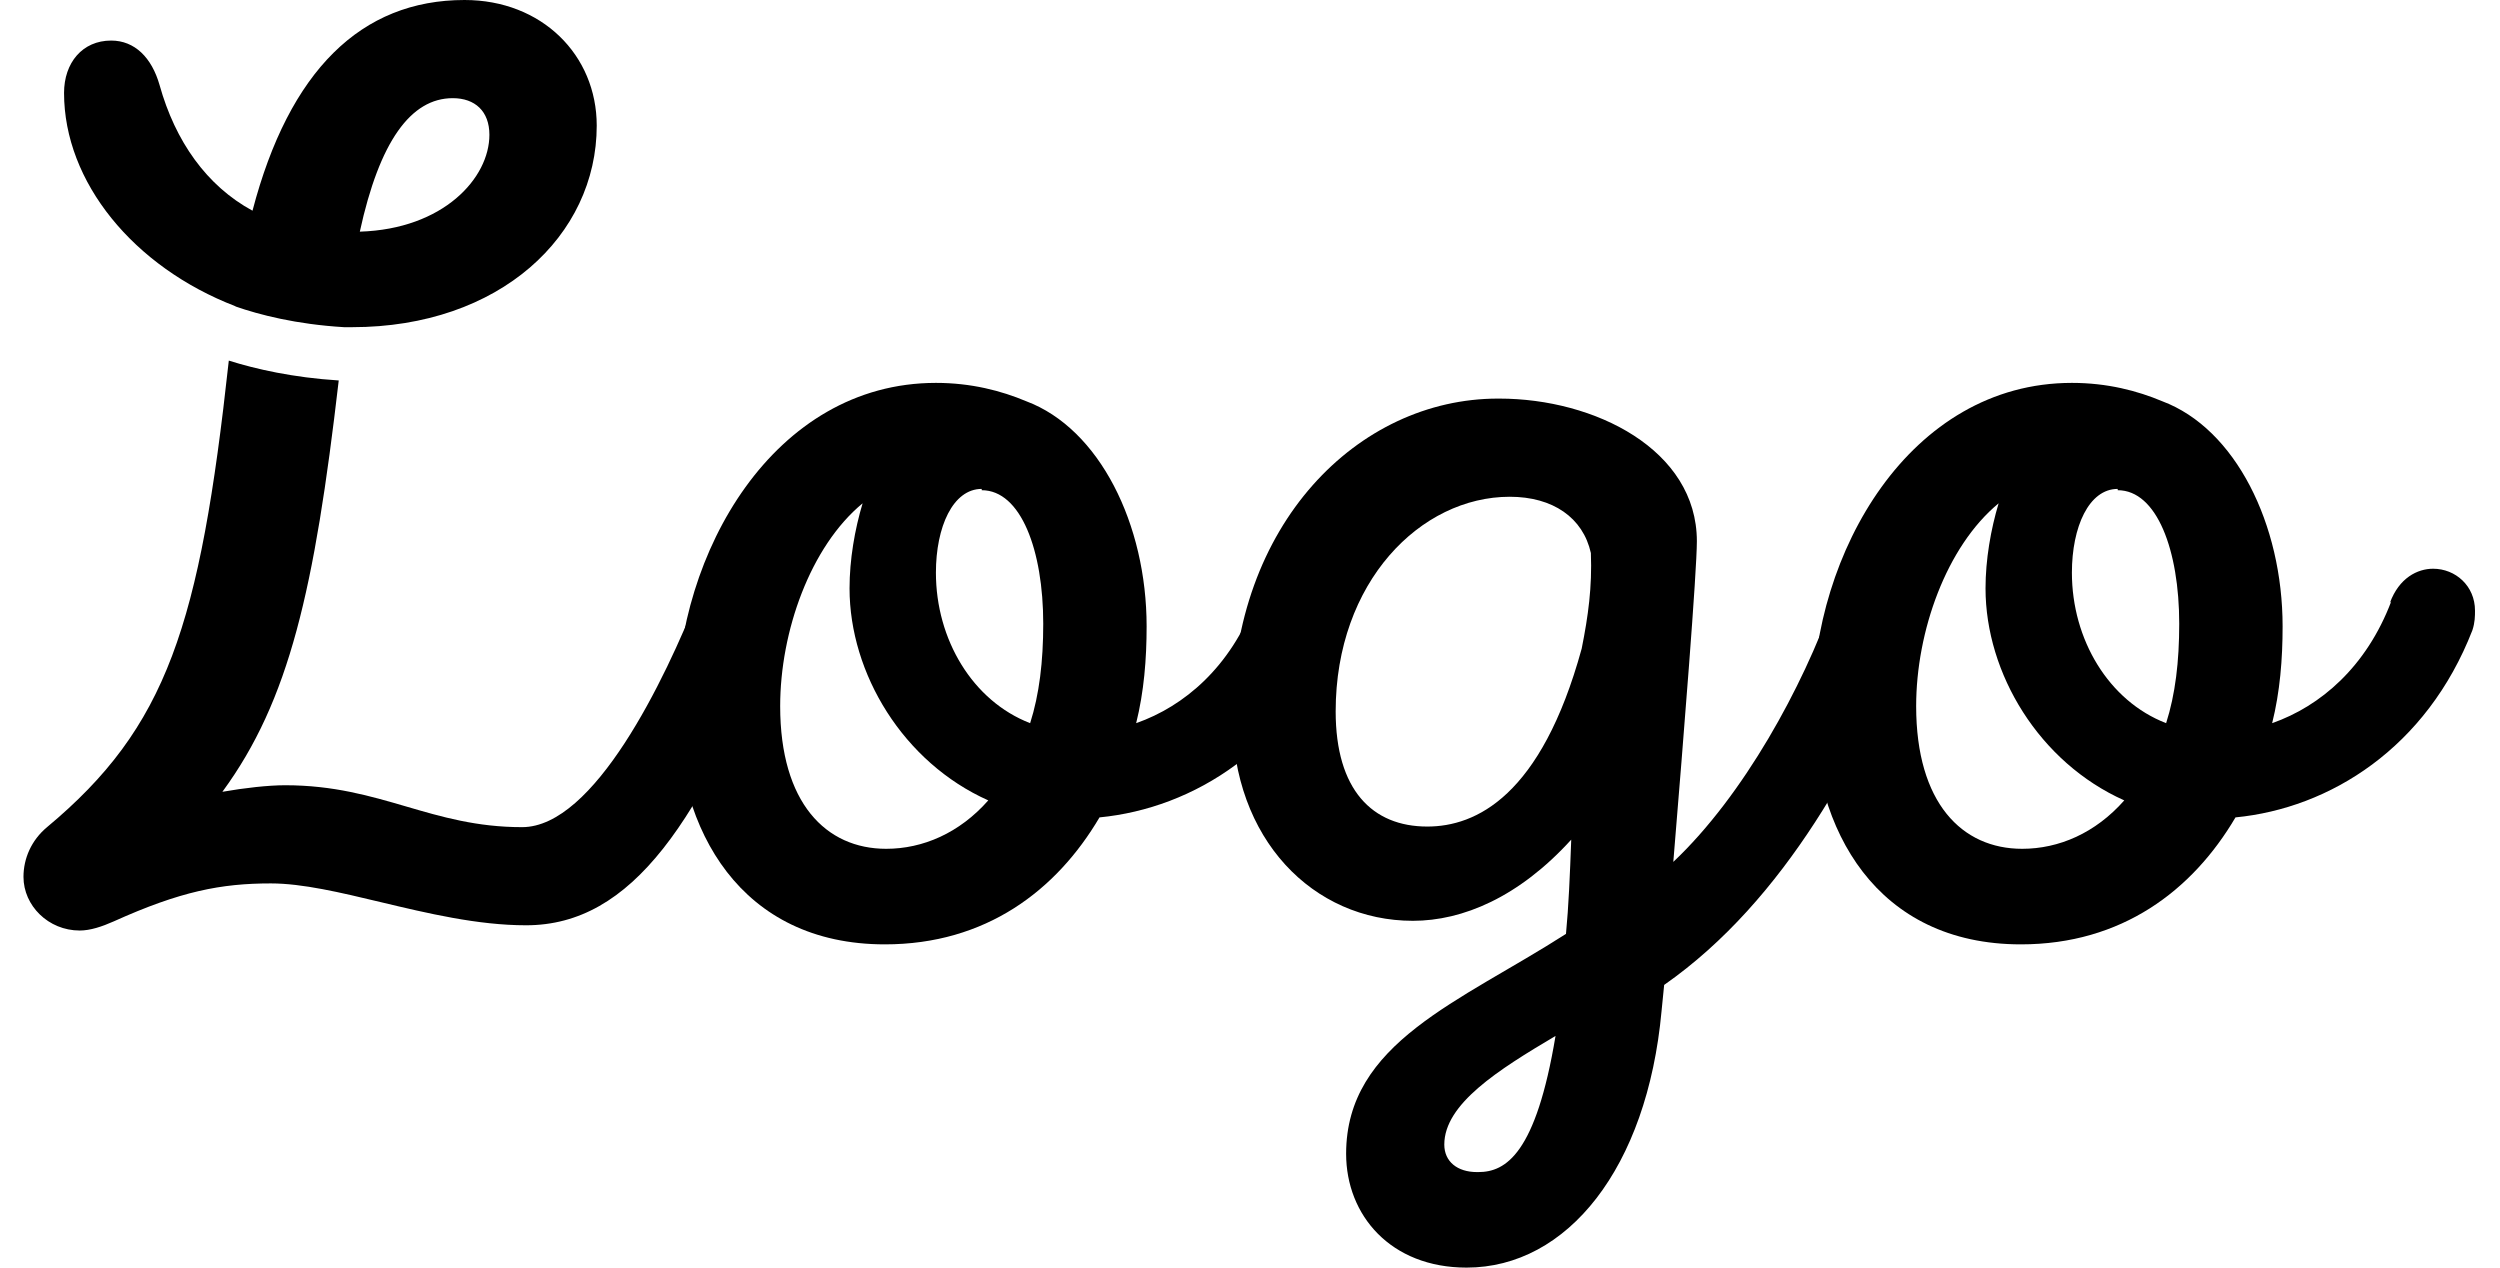
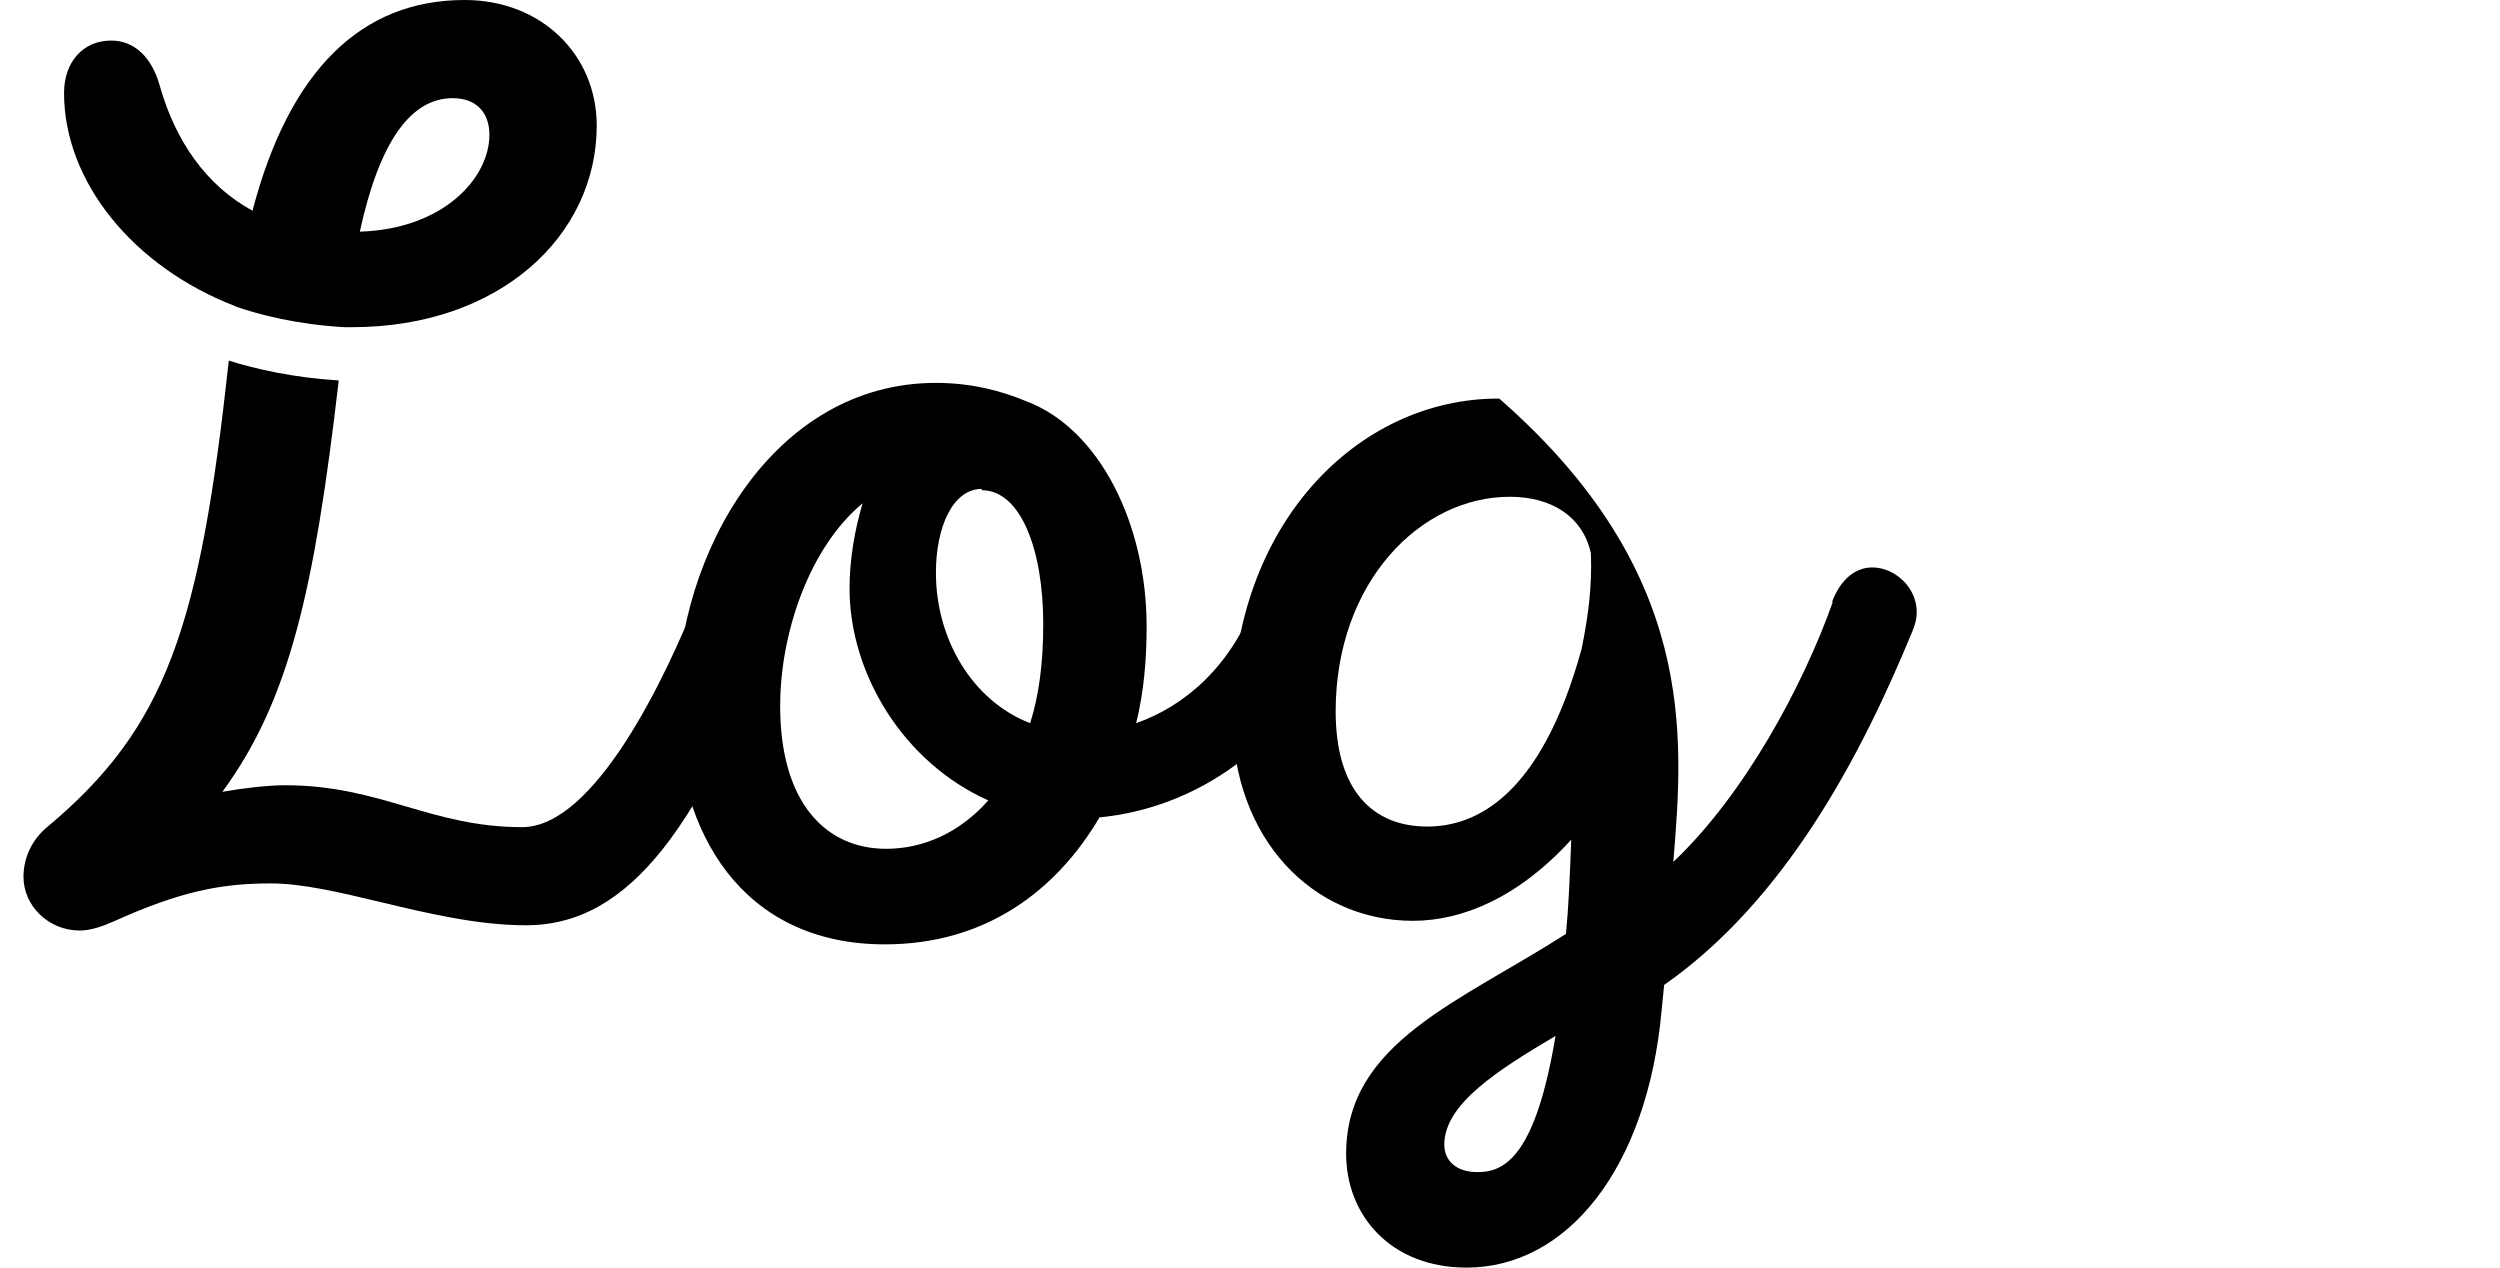
<svg xmlns="http://www.w3.org/2000/svg" width="71" height="36" viewBox="0 0 71 36" fill="none">
  <g clip-path="url(#clip0_1_465)">
-     <path d="M67.911 17.081L67.874 17.119C68.134 16.413 68.655 16.152 69.101 16.152C69.733 16.152 70.29 16.636 70.29 17.342C70.29 17.49 70.29 17.676 70.216 17.899C68.915 21.244 66.164 22.954 63.488 23.214C62.262 25.296 60.255 26.82 57.393 26.82C53.304 26.82 51.483 23.586 51.483 20.055C51.483 15.706 54.233 10.874 58.842 10.874C59.846 10.874 60.701 11.098 61.407 11.395C63.488 12.175 64.826 14.889 64.826 17.788C64.826 18.717 64.752 19.646 64.529 20.538C65.904 20.055 67.205 18.94 67.911 17.081ZM60.143 13.922V13.885C59.325 13.885 58.842 14.963 58.842 16.264C58.842 18.159 59.883 19.906 61.518 20.538C61.779 19.721 61.89 18.791 61.89 17.713C61.89 15.632 61.258 13.922 60.143 13.922ZM57.43 24.106C58.471 24.106 59.511 23.66 60.329 22.731C57.913 21.653 56.389 19.126 56.389 16.71C56.389 15.892 56.538 15.037 56.761 14.294C55.274 15.521 54.419 17.936 54.419 20.055C54.419 22.805 55.72 24.106 57.43 24.106Z" fill="black" />
-     <path d="M52.057 17.081L52.02 17.119C52.28 16.413 52.726 16.115 53.172 16.115C53.804 16.115 54.435 16.673 54.435 17.379C54.435 17.565 54.398 17.713 54.324 17.899C52.874 21.43 50.719 25.556 47.262 27.972L47.188 28.715C46.779 33.175 44.512 36 41.65 36C39.494 36 38.23 34.513 38.23 32.767C38.23 29.607 41.464 28.455 44.474 26.522C44.549 25.742 44.586 24.85 44.623 23.846C43.136 25.482 41.538 26.151 40.126 26.151C37.301 26.151 34.997 23.846 34.997 20.315C34.997 14.889 38.565 11.32 42.542 11.32H42.579C45.292 11.32 48.191 12.77 48.191 15.372C48.191 16.227 47.82 20.873 47.522 24.478C49.529 22.582 51.202 19.497 52.057 17.081ZM40.535 23.474C41.91 23.474 43.768 22.62 44.92 18.42C45.106 17.49 45.218 16.673 45.181 15.706C44.958 14.703 44.103 14.108 42.876 14.108C40.349 14.108 37.933 16.524 37.933 20.204C37.933 22.434 38.974 23.474 40.535 23.474ZM41.947 33.287H41.984C42.765 33.287 43.62 32.767 44.177 29.421C42.542 30.388 41.018 31.354 41.018 32.506C41.018 32.989 41.389 33.287 41.947 33.287Z" fill="black" />
+     <path d="M52.057 17.081L52.02 17.119C52.28 16.413 52.726 16.115 53.172 16.115C53.804 16.115 54.435 16.673 54.435 17.379C54.435 17.565 54.398 17.713 54.324 17.899C52.874 21.43 50.719 25.556 47.262 27.972L47.188 28.715C46.779 33.175 44.512 36 41.65 36C39.494 36 38.23 34.513 38.23 32.767C38.23 29.607 41.464 28.455 44.474 26.522C44.549 25.742 44.586 24.85 44.623 23.846C43.136 25.482 41.538 26.151 40.126 26.151C37.301 26.151 34.997 23.846 34.997 20.315C34.997 14.889 38.565 11.32 42.542 11.32H42.579C48.191 16.227 47.82 20.873 47.522 24.478C49.529 22.582 51.202 19.497 52.057 17.081ZM40.535 23.474C41.91 23.474 43.768 22.62 44.92 18.42C45.106 17.49 45.218 16.673 45.181 15.706C44.958 14.703 44.103 14.108 42.876 14.108C40.349 14.108 37.933 16.524 37.933 20.204C37.933 22.434 38.974 23.474 40.535 23.474ZM41.947 33.287H41.984C42.765 33.287 43.62 32.767 44.177 29.421C42.542 30.388 41.018 31.354 41.018 32.506C41.018 32.989 41.389 33.287 41.947 33.287Z" fill="black" />
    <path d="M35.649 17.081L35.612 17.119C35.872 16.413 36.392 16.152 36.838 16.152C37.47 16.152 38.028 16.636 38.028 17.342C38.028 17.49 38.028 17.676 37.953 17.899C36.652 21.244 33.902 22.954 31.226 23.214C29.999 25.296 27.992 26.82 25.13 26.82C21.042 26.82 19.221 23.586 19.221 20.055C19.221 15.706 21.971 10.874 26.58 10.874C27.583 10.874 28.438 11.098 29.144 11.395C31.226 12.175 32.564 14.889 32.564 17.788C32.564 18.717 32.489 19.646 32.267 20.538C33.642 20.055 34.943 18.94 35.649 17.081ZM27.881 13.922V13.885C27.063 13.885 26.58 14.963 26.58 16.264C26.58 18.159 27.62 19.906 29.256 20.538C29.516 19.721 29.628 18.791 29.628 17.713C29.628 15.632 28.996 13.922 27.881 13.922ZM25.167 24.106C26.208 24.106 27.249 23.66 28.067 22.731C25.651 21.653 24.127 19.126 24.127 16.71C24.127 15.892 24.275 15.037 24.498 14.294C23.012 15.521 22.157 17.936 22.157 20.055C22.157 22.805 23.458 24.106 25.167 24.106Z" fill="black" />
    <path d="M21.11 15.908C20.589 15.908 20.143 16.169 19.846 16.875C18.88 19.328 16.872 23.491 14.828 23.491C13.541 23.491 12.545 23.2 11.538 22.905C10.51 22.605 9.471 22.301 8.1 22.301C7.617 22.301 6.948 22.376 6.316 22.487C8.22 19.891 8.931 16.748 9.62 10.805C8.323 10.723 7.267 10.483 6.498 10.241C5.676 17.777 4.743 20.651 1.336 23.491C0.89 23.862 0.667 24.383 0.667 24.903C0.667 25.721 1.373 26.427 2.265 26.427C2.562 26.427 2.897 26.316 3.231 26.167C5.127 25.312 6.279 25.089 7.692 25.089C8.59 25.089 9.665 25.346 10.815 25.621C12.141 25.938 13.567 26.278 14.94 26.278C17.95 26.278 19.92 23.342 22.113 17.655C22.225 17.469 22.262 17.246 22.262 17.061C22.262 16.354 21.704 15.908 21.11 15.908Z" fill="black" />
    <path fill-rule="evenodd" clip-rule="evenodd" d="M6.687 8.703C7.36 8.938 8.411 9.211 9.773 9.292L9.996 9.292C14.196 9.292 16.947 6.69 16.947 3.568C16.947 1.561 15.386 0 13.193 0C10.256 0 8.212 2.007 7.171 5.984C5.87 5.278 4.978 4.014 4.532 2.416C4.309 1.635 3.826 1.152 3.157 1.152C2.339 1.152 1.819 1.784 1.819 2.639C1.819 5.166 3.789 7.582 6.688 8.698L6.687 8.703ZM10.219 6.579C10.777 4.014 11.669 2.788 12.858 2.788C13.49 2.788 13.899 3.159 13.899 3.828C13.899 5.055 12.598 6.505 10.219 6.579Z" fill="black" />
  </g>
  <defs>
    <clipPath id="clip0_1_465">
      <rect width="70" height="36" fill="white" transform="translate(0.667)" />
    </clipPath>
  </defs>
</svg>